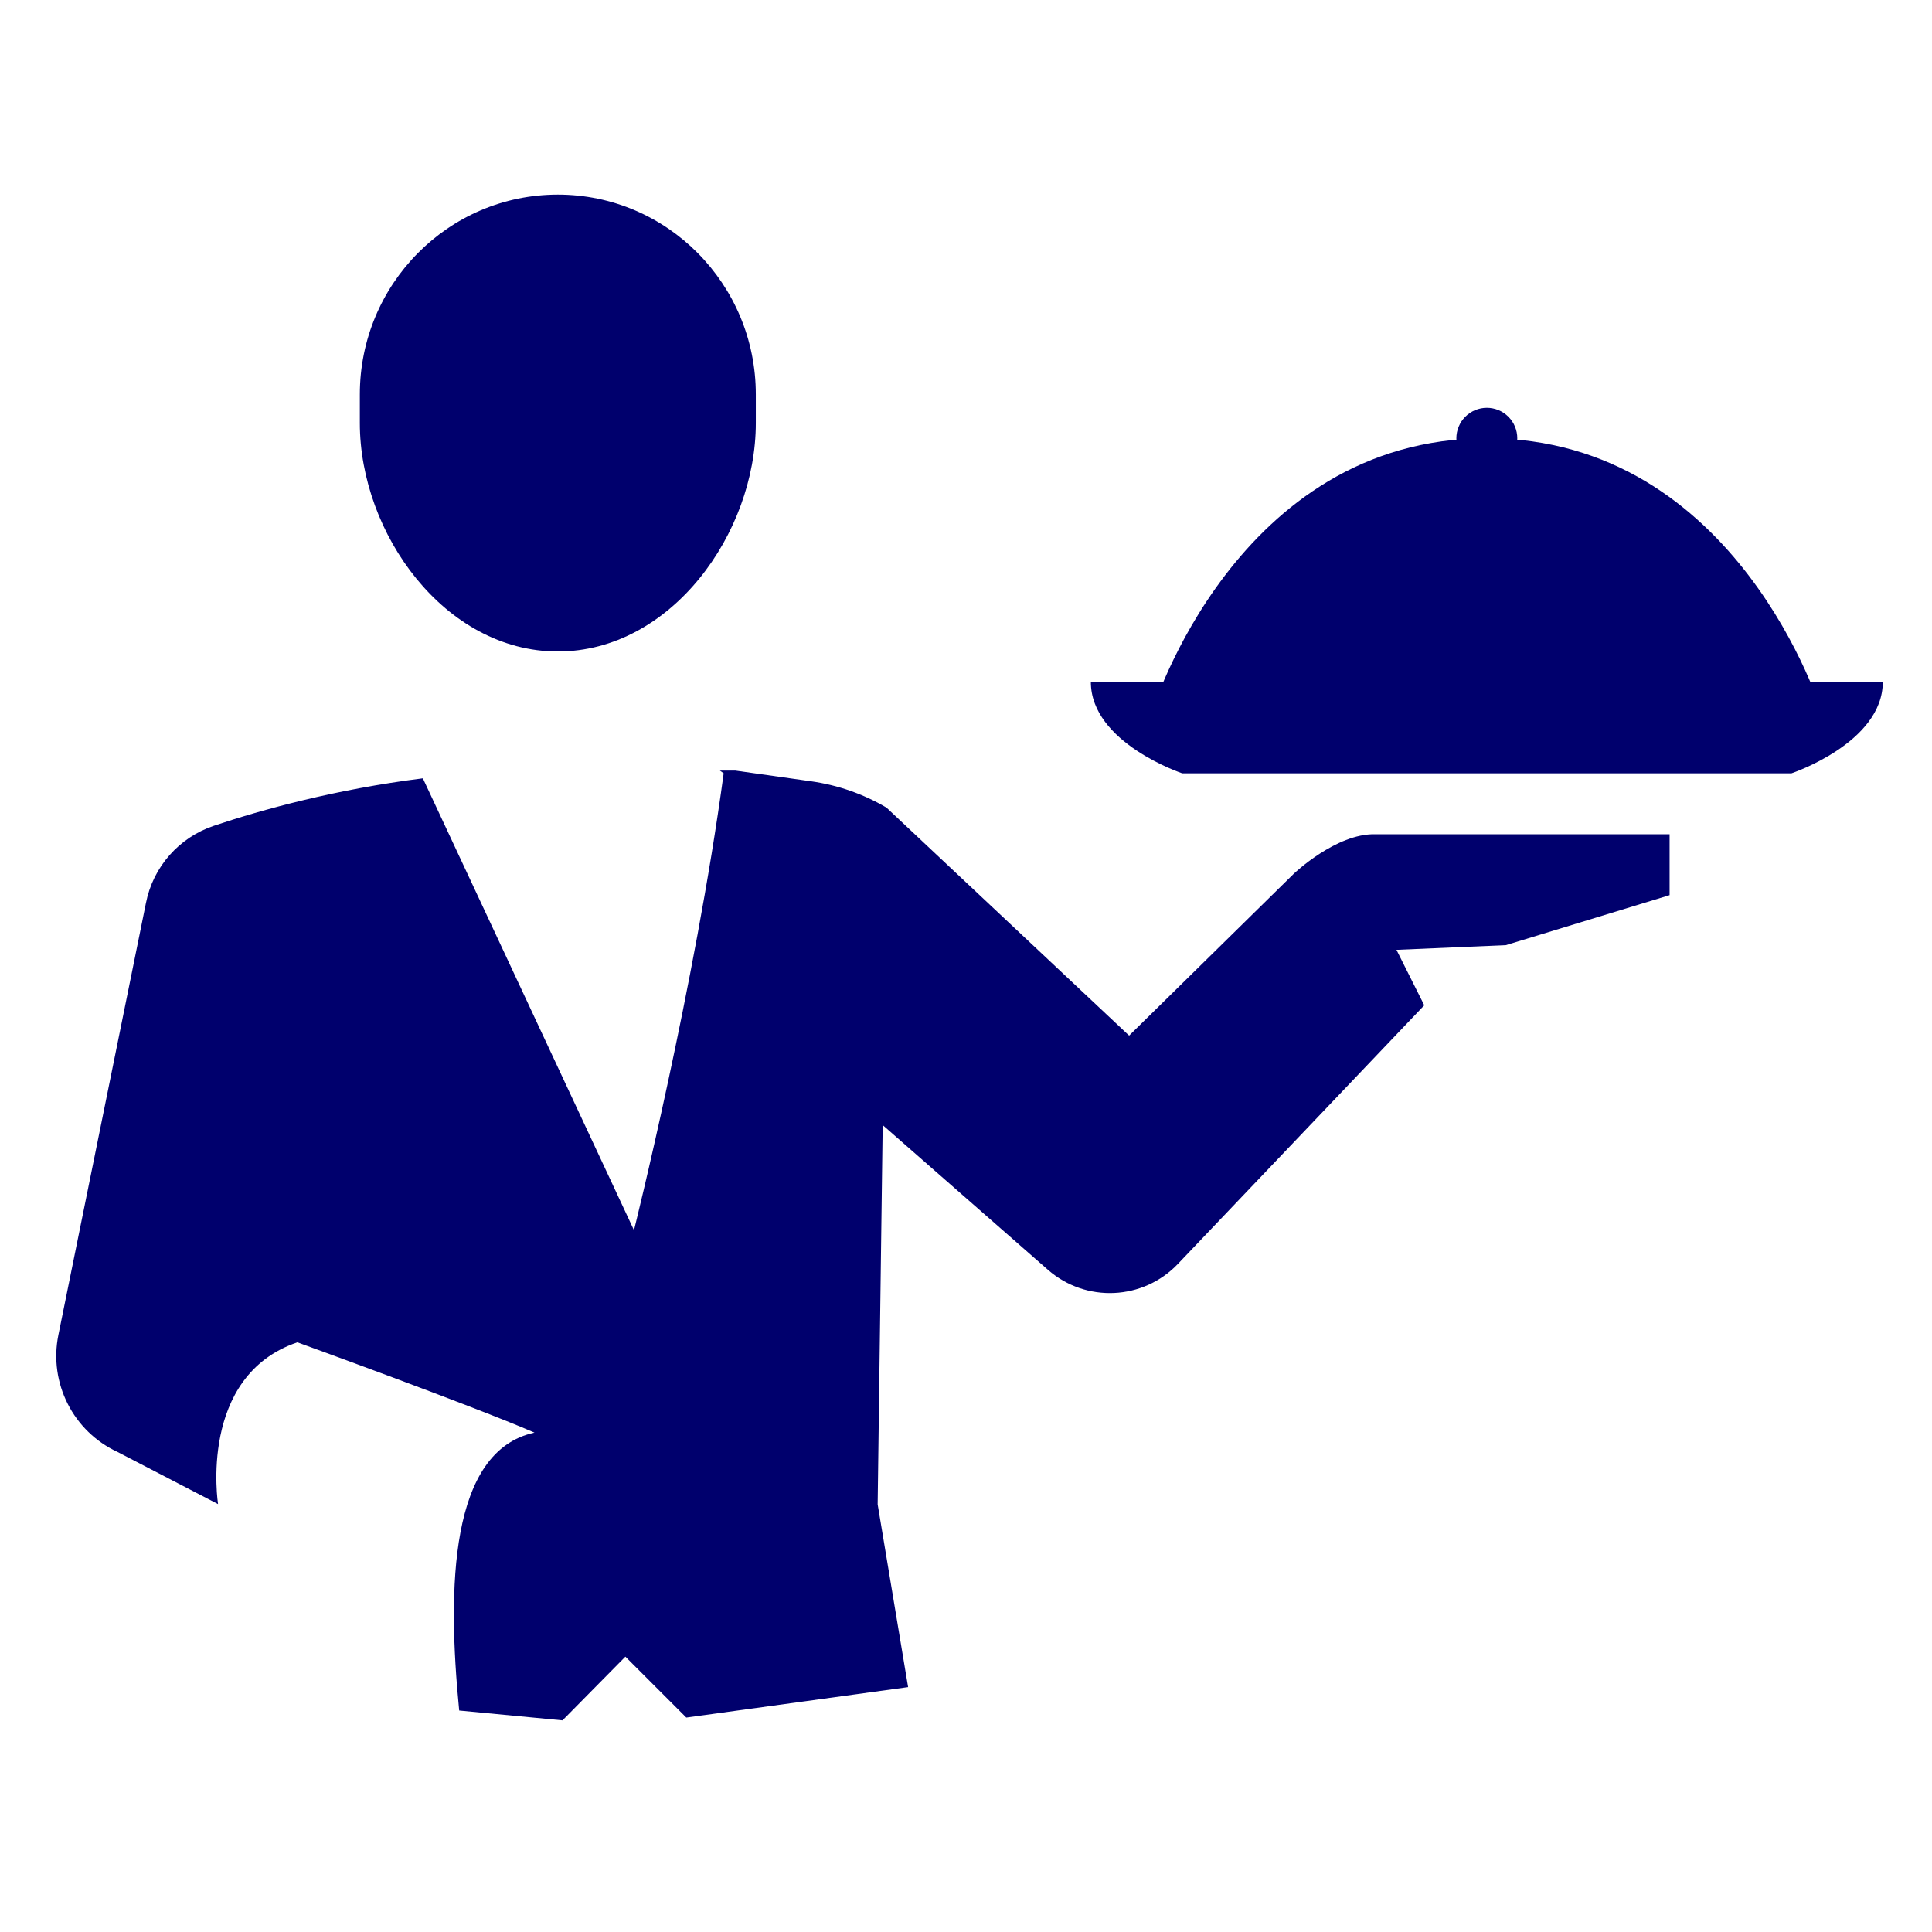
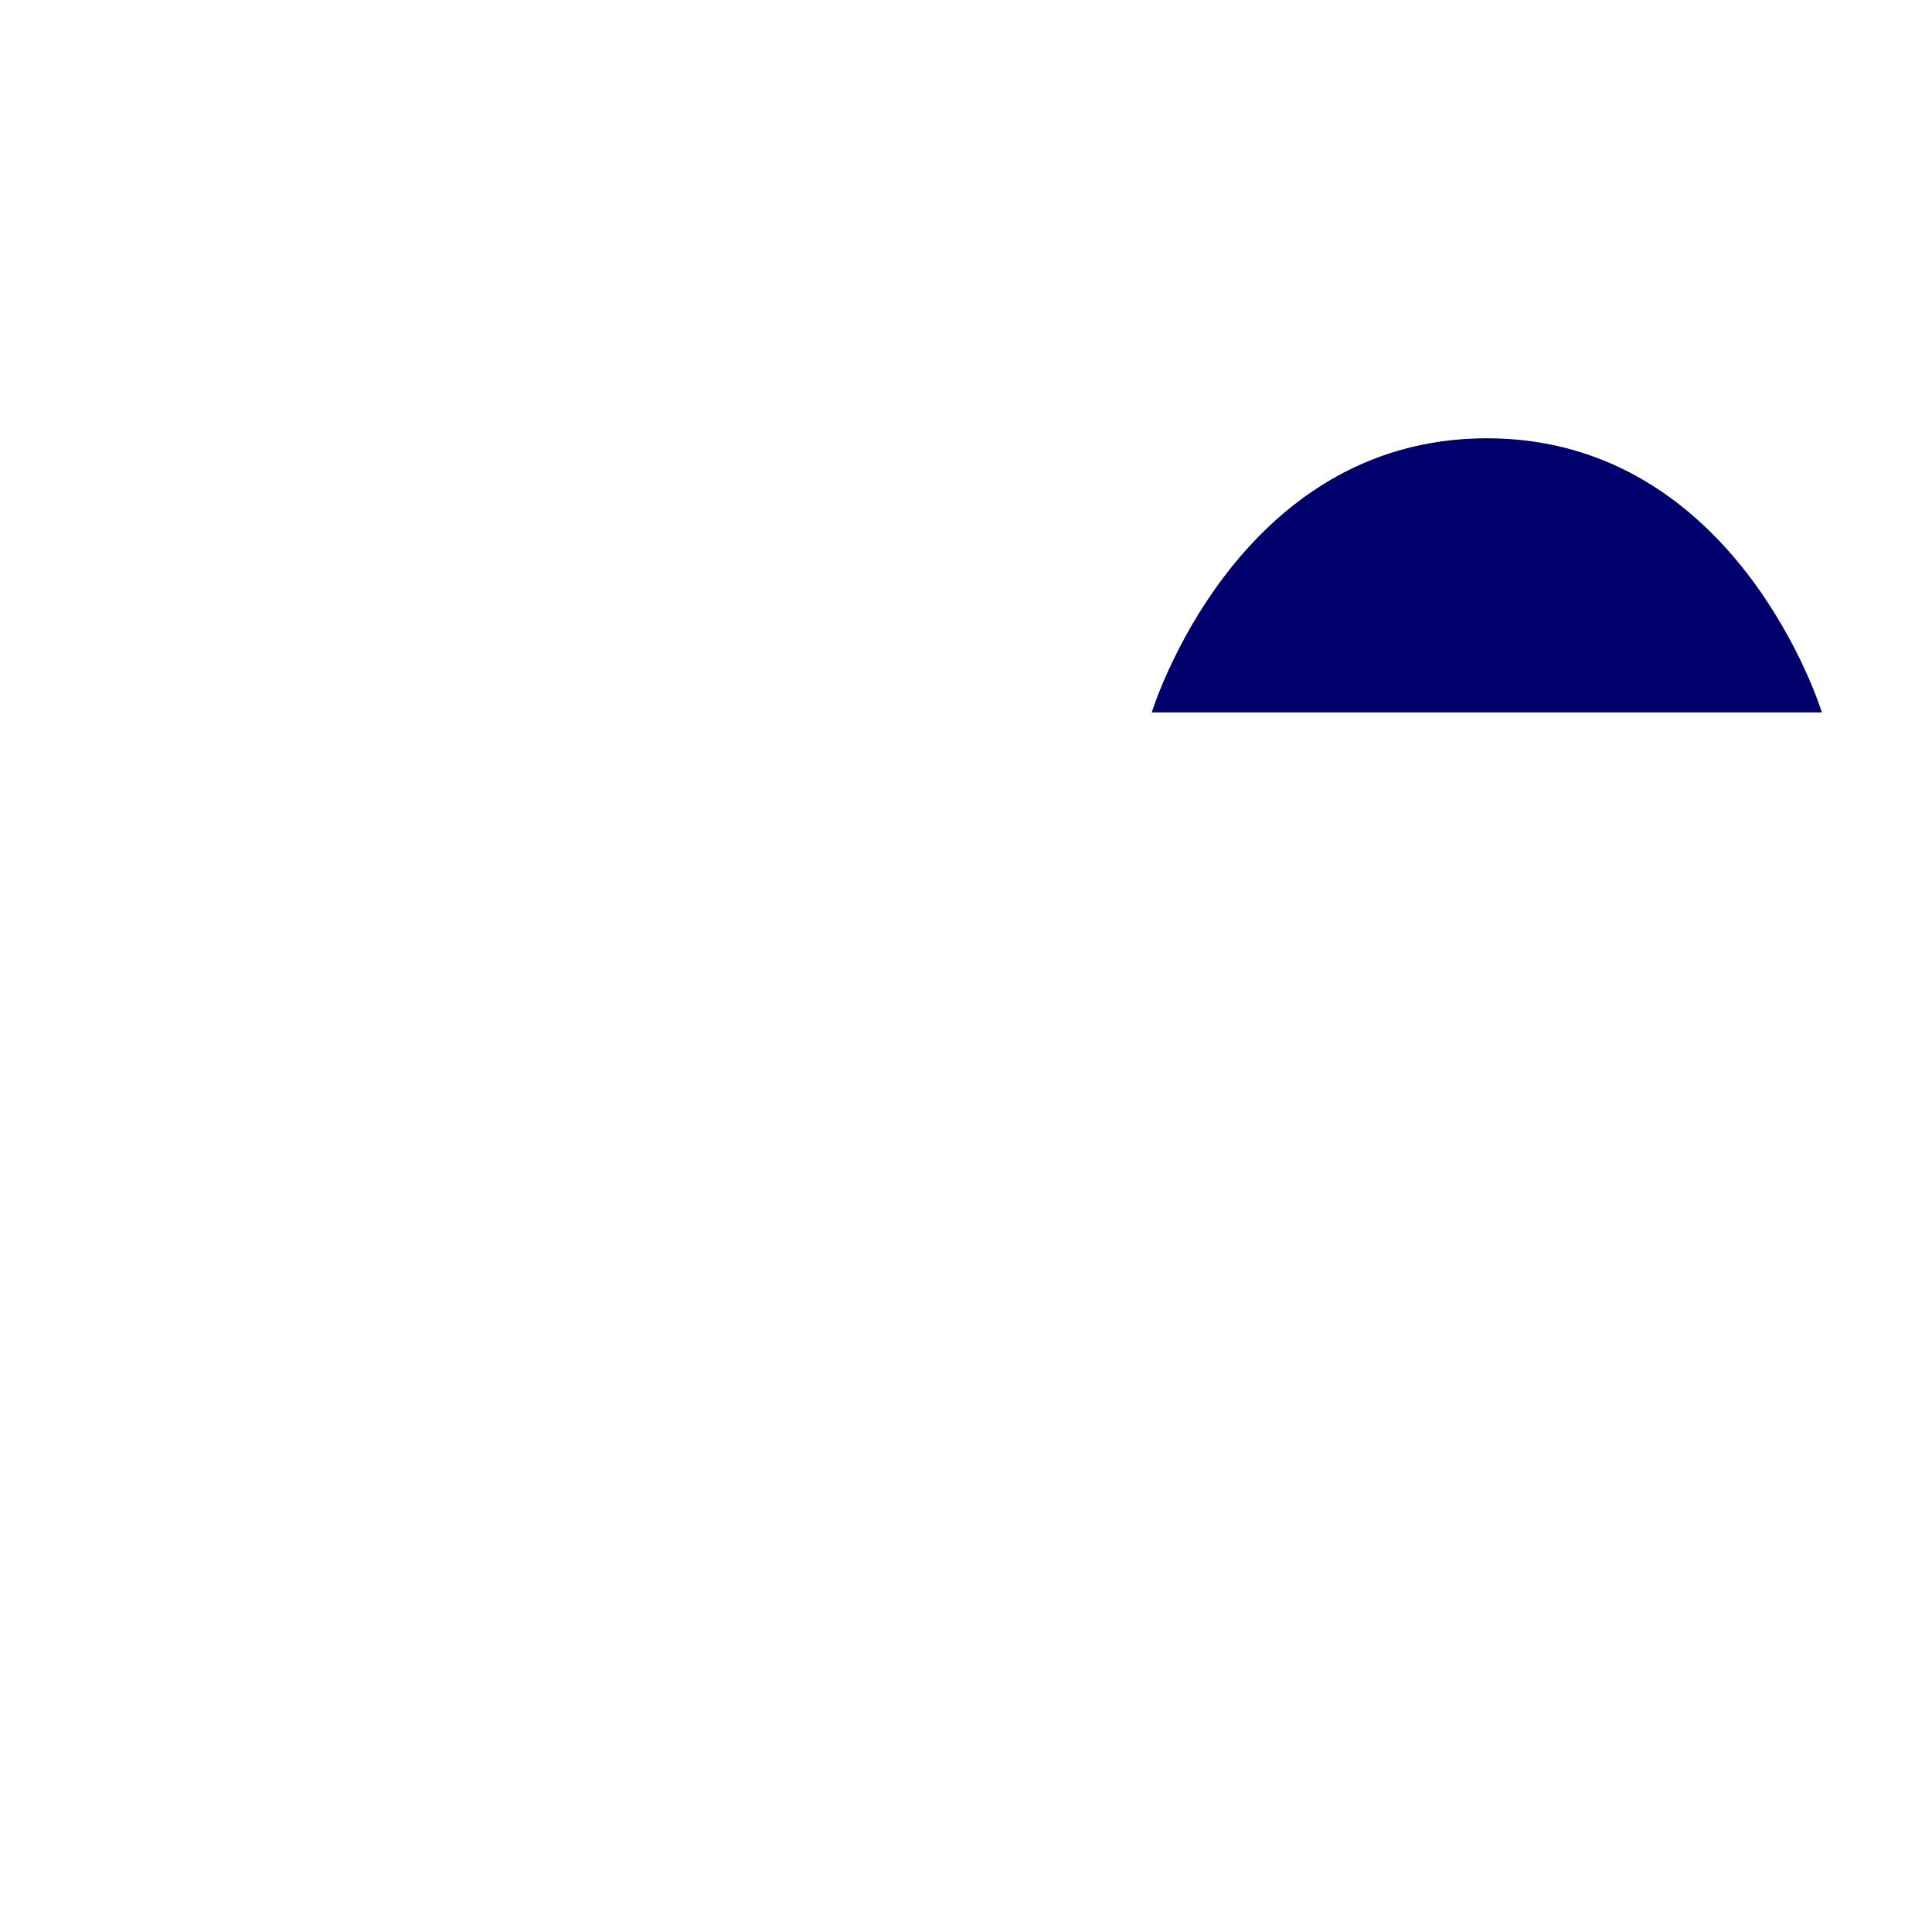
<svg xmlns="http://www.w3.org/2000/svg" width="500" zoomAndPan="magnify" viewBox="0 0 375 375" height="500" preserveAspectRatio="xMidYMid meet" version="1.0">
  <defs>
    <clipPath id="a2b1a7cc5a">
-       <path d="M 69 37.5 L 147 37.5 L 147 127 L 69 127 Z M 69 37.5 " clip-rule="nonzero" />
-     </clipPath>
+       </clipPath>
    <clipPath id="4993516b3a">
-       <path d="M 211 132 L 365.789 132 L 365.789 151 L 211 151 Z M 211 132 " clip-rule="nonzero" />
-     </clipPath>
+       </clipPath>
  </defs>
  <g clip-path="url(#a2b1a7cc5a)">
    <path fill="#00006d" d="M 108.273 37.773 C 87.051 37.773 69.844 55.141 69.844 76.566 C 69.844 77.5 69.844 81.172 69.844 82.113 C 69.844 103.539 86.316 126.453 108.273 126.453 C 130.23 126.453 146.703 103.539 146.703 82.113 C 146.703 81.18 146.703 77.508 146.703 76.566 C 146.703 55.141 129.496 37.773 108.273 37.773 Z M 108.273 37.773 " fill-opacity="1" fill-rule="evenodd" />
  </g>
  <g clip-path="url(#4993516b3a)">
-     <path fill="#00006d" d="M 211.734 132.367 C 211.734 144.191 229.473 150.102 229.473 150.102 L 347.715 150.102 C 347.715 150.102 365.449 144.191 365.449 132.367 Z M 211.734 132.367 " fill-opacity="1" fill-rule="nonzero" />
-   </g>
+     </g>
  <path fill="#00006d" d="M 288.594 85.07 C 239.816 85.07 223.559 138.277 223.559 138.277 L 353.625 138.277 C 353.625 138.277 337.367 85.07 288.594 85.07 Z M 288.594 85.07 " fill-opacity="1" fill-rule="nonzero" />
-   <path fill="#00006d" d="M 294.504 85.07 C 294.504 85.457 294.469 85.844 294.391 86.223 C 294.316 86.602 294.203 86.973 294.055 87.332 C 293.906 87.691 293.727 88.031 293.508 88.355 C 293.293 88.676 293.047 88.977 292.773 89.25 C 292.5 89.523 292.199 89.77 291.879 89.984 C 291.555 90.199 291.215 90.383 290.855 90.531 C 290.496 90.68 290.129 90.793 289.746 90.867 C 289.367 90.945 288.98 90.98 288.594 90.98 C 288.207 90.98 287.82 90.945 287.441 90.867 C 287.059 90.793 286.691 90.68 286.332 90.531 C 285.973 90.383 285.633 90.199 285.309 89.984 C 284.984 89.77 284.688 89.523 284.414 89.25 C 284.137 88.977 283.895 88.676 283.676 88.355 C 283.461 88.031 283.281 87.691 283.133 87.332 C 282.984 86.973 282.871 86.602 282.793 86.223 C 282.719 85.844 282.68 85.457 282.68 85.07 C 282.68 84.68 282.719 84.297 282.793 83.914 C 282.871 83.535 282.984 83.164 283.133 82.809 C 283.281 82.449 283.461 82.109 283.676 81.785 C 283.895 81.461 284.137 81.164 284.414 80.891 C 284.688 80.613 284.984 80.371 285.309 80.152 C 285.633 79.938 285.973 79.754 286.332 79.605 C 286.688 79.457 287.059 79.348 287.441 79.27 C 287.82 79.195 288.207 79.156 288.594 79.156 C 288.98 79.156 289.367 79.195 289.746 79.27 C 290.129 79.348 290.496 79.457 290.855 79.605 C 291.215 79.754 291.555 79.938 291.879 80.152 C 292.199 80.371 292.5 80.613 292.773 80.891 C 293.047 81.164 293.293 81.461 293.508 81.785 C 293.727 82.109 293.906 82.449 294.055 82.809 C 294.203 83.164 294.316 83.535 294.391 83.914 C 294.469 84.297 294.504 84.68 294.504 85.07 Z M 294.504 85.07 " fill-opacity="1" fill-rule="nonzero" />
-   <path fill="#00006d" d="M 266.953 161.926 C 259.324 161.742 251.129 169.59 251.129 169.59 L 219.16 201.008 L 172.059 156.754 C 167.582 154.117 162.637 152.387 157.492 151.656 L 142.734 149.57 C 142.734 149.57 141.59 149.57 139.727 149.57 L 140.465 150.102 C 134.879 191.488 123.055 238.785 123.055 238.785 L 82.078 151.074 C 65.098 153.199 50.719 157.191 41.512 160.285 C 34.727 162.566 29.703 168.266 28.324 175.293 L 11.332 259.117 C 9.441 268.441 14.207 277.848 22.836 281.836 L 42.324 291.945 C 42.324 291.945 38.387 267.105 57.719 260.547 C 57.719 260.547 91.738 272.867 103.746 278.07 C 87.27 281.625 86.777 308.121 89.129 332.012 L 109.18 333.922 L 121.387 321.555 L 133.211 333.379 L 176.262 327.465 L 170.352 291.992 L 171.328 218.375 L 203.398 246.465 C 210.762 252.91 221.887 252.406 228.633 245.324 L 276.449 195.125 L 271.051 184.363 L 292.277 183.453 L 324.066 173.75 L 324.066 161.926 Z M 266.953 161.926 " fill-opacity="1" fill-rule="evenodd" />
</svg>